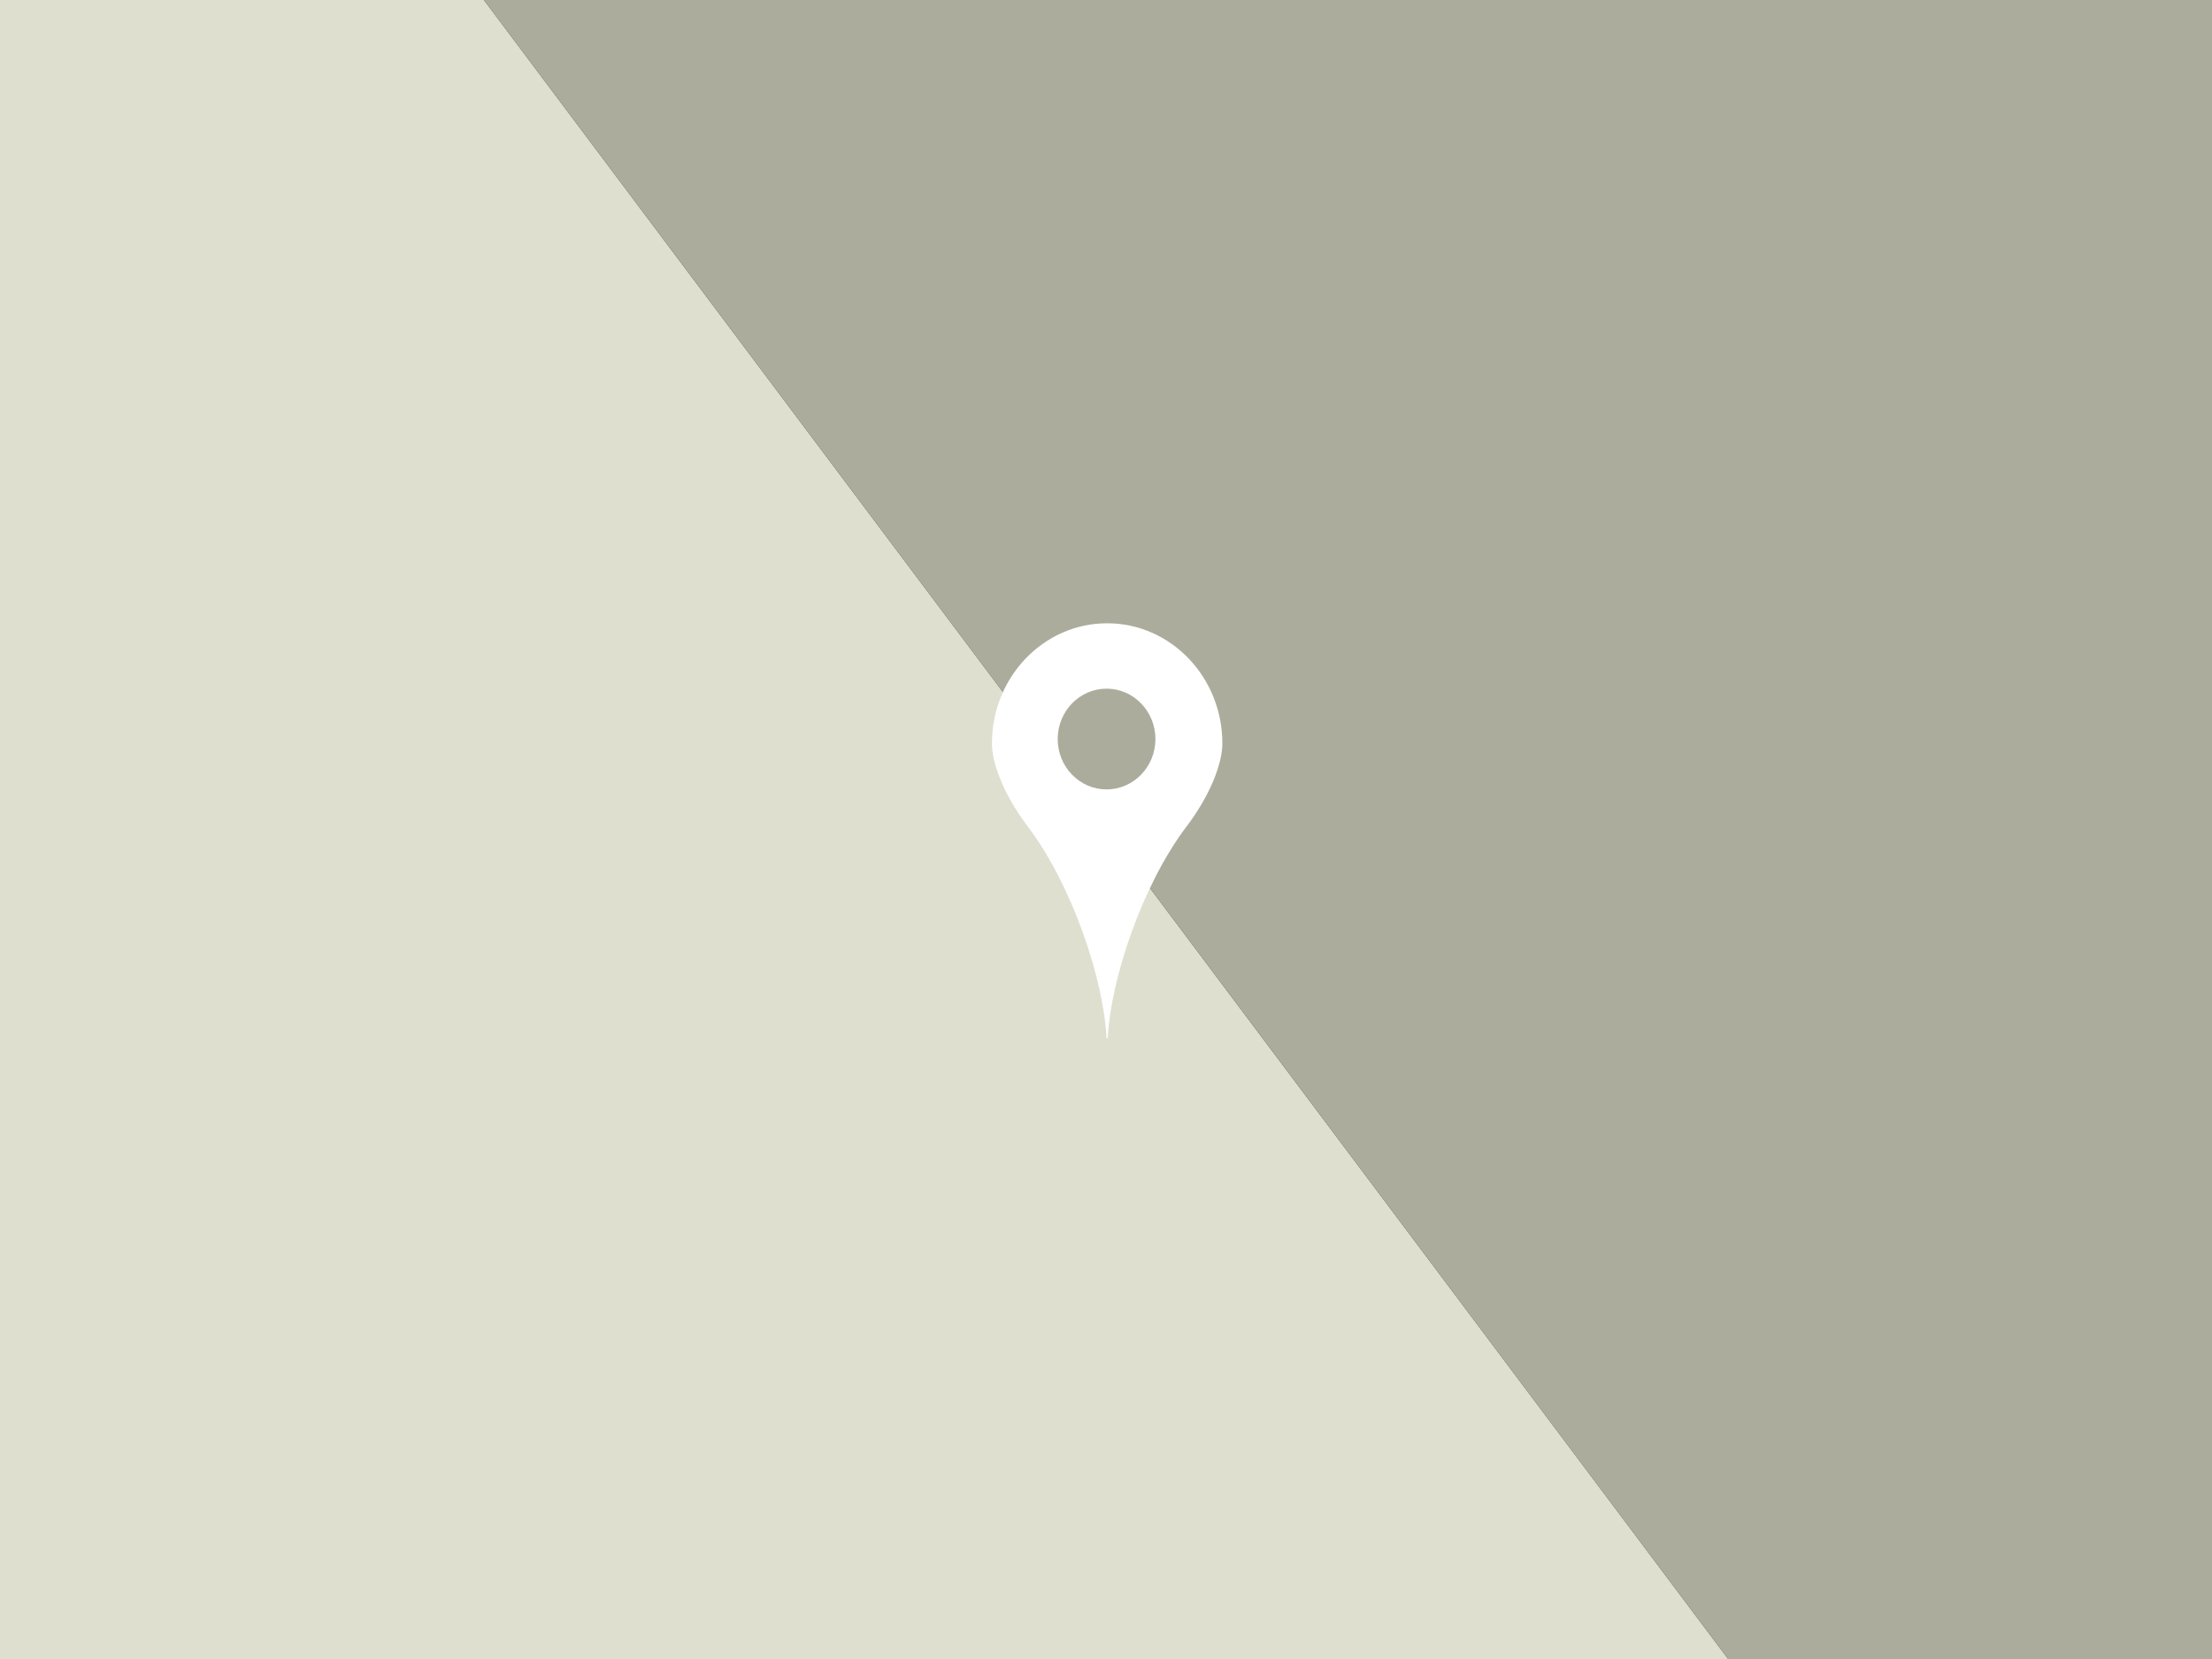
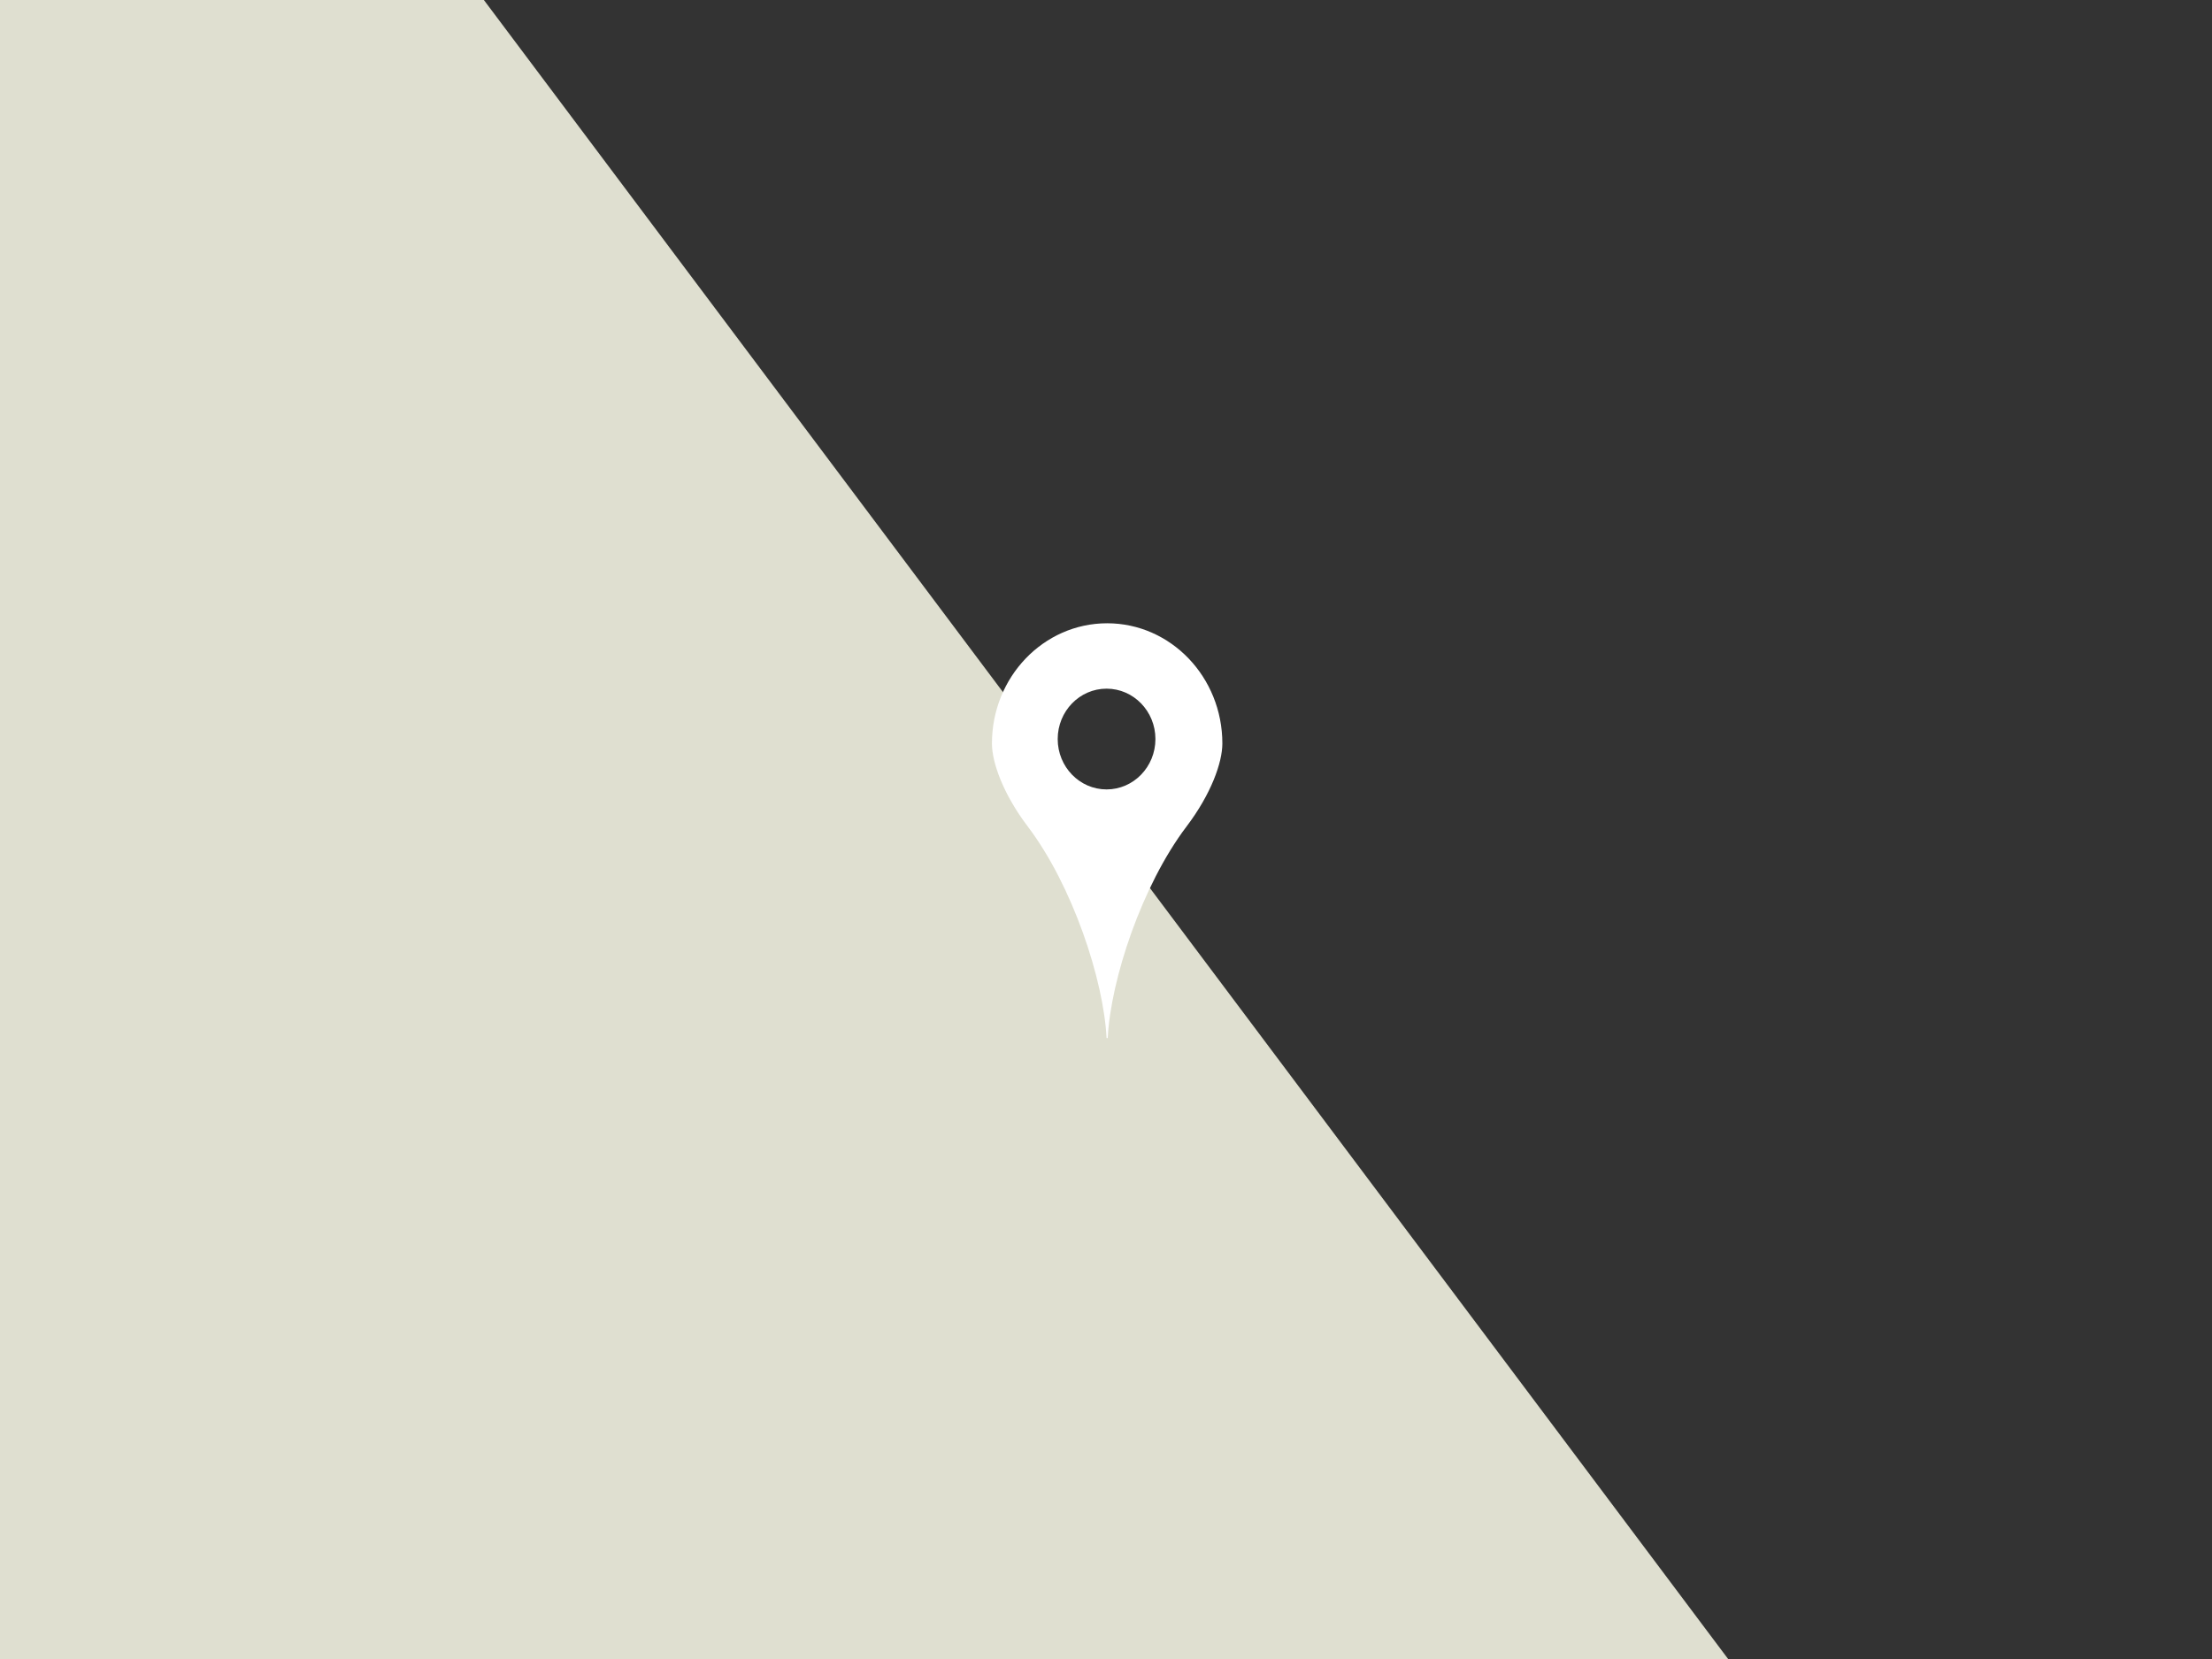
<svg xmlns="http://www.w3.org/2000/svg" width="1920" height="1440">
  <rect width="100%" height="100%" fill="#333333" stroke="none" />
  <path d="M1500 1440L420 0H0v1440h1500z" fill="#dfdfd0" />
-   <path d="M420 0l1080 1440h420V0H420z" fill="#acac9d" />
  <path d="M1002.9 641.482c0 24.151-18.99 43.727-42.41 43.727-23.423 0-42.41-19.576-42.41-43.727 0-24.149 18.987-43.728 42.41-43.728 23.42 0 42.41 19.579 42.41 43.728zM961.51 901c2.517-50.372 29.436-132.186 68.452-183.678 21.255-28.056 31.038-55.398 31.038-71.99 0-57.62-44.77-104.332-99.998-104.332C905.771 541 861 587.711 861 645.333c0 16.591 9.783 43.933 31.038 71.989C931.054 768.814 957.973 850.628 960.49 901h1.02z" fill="#fff" />
</svg>